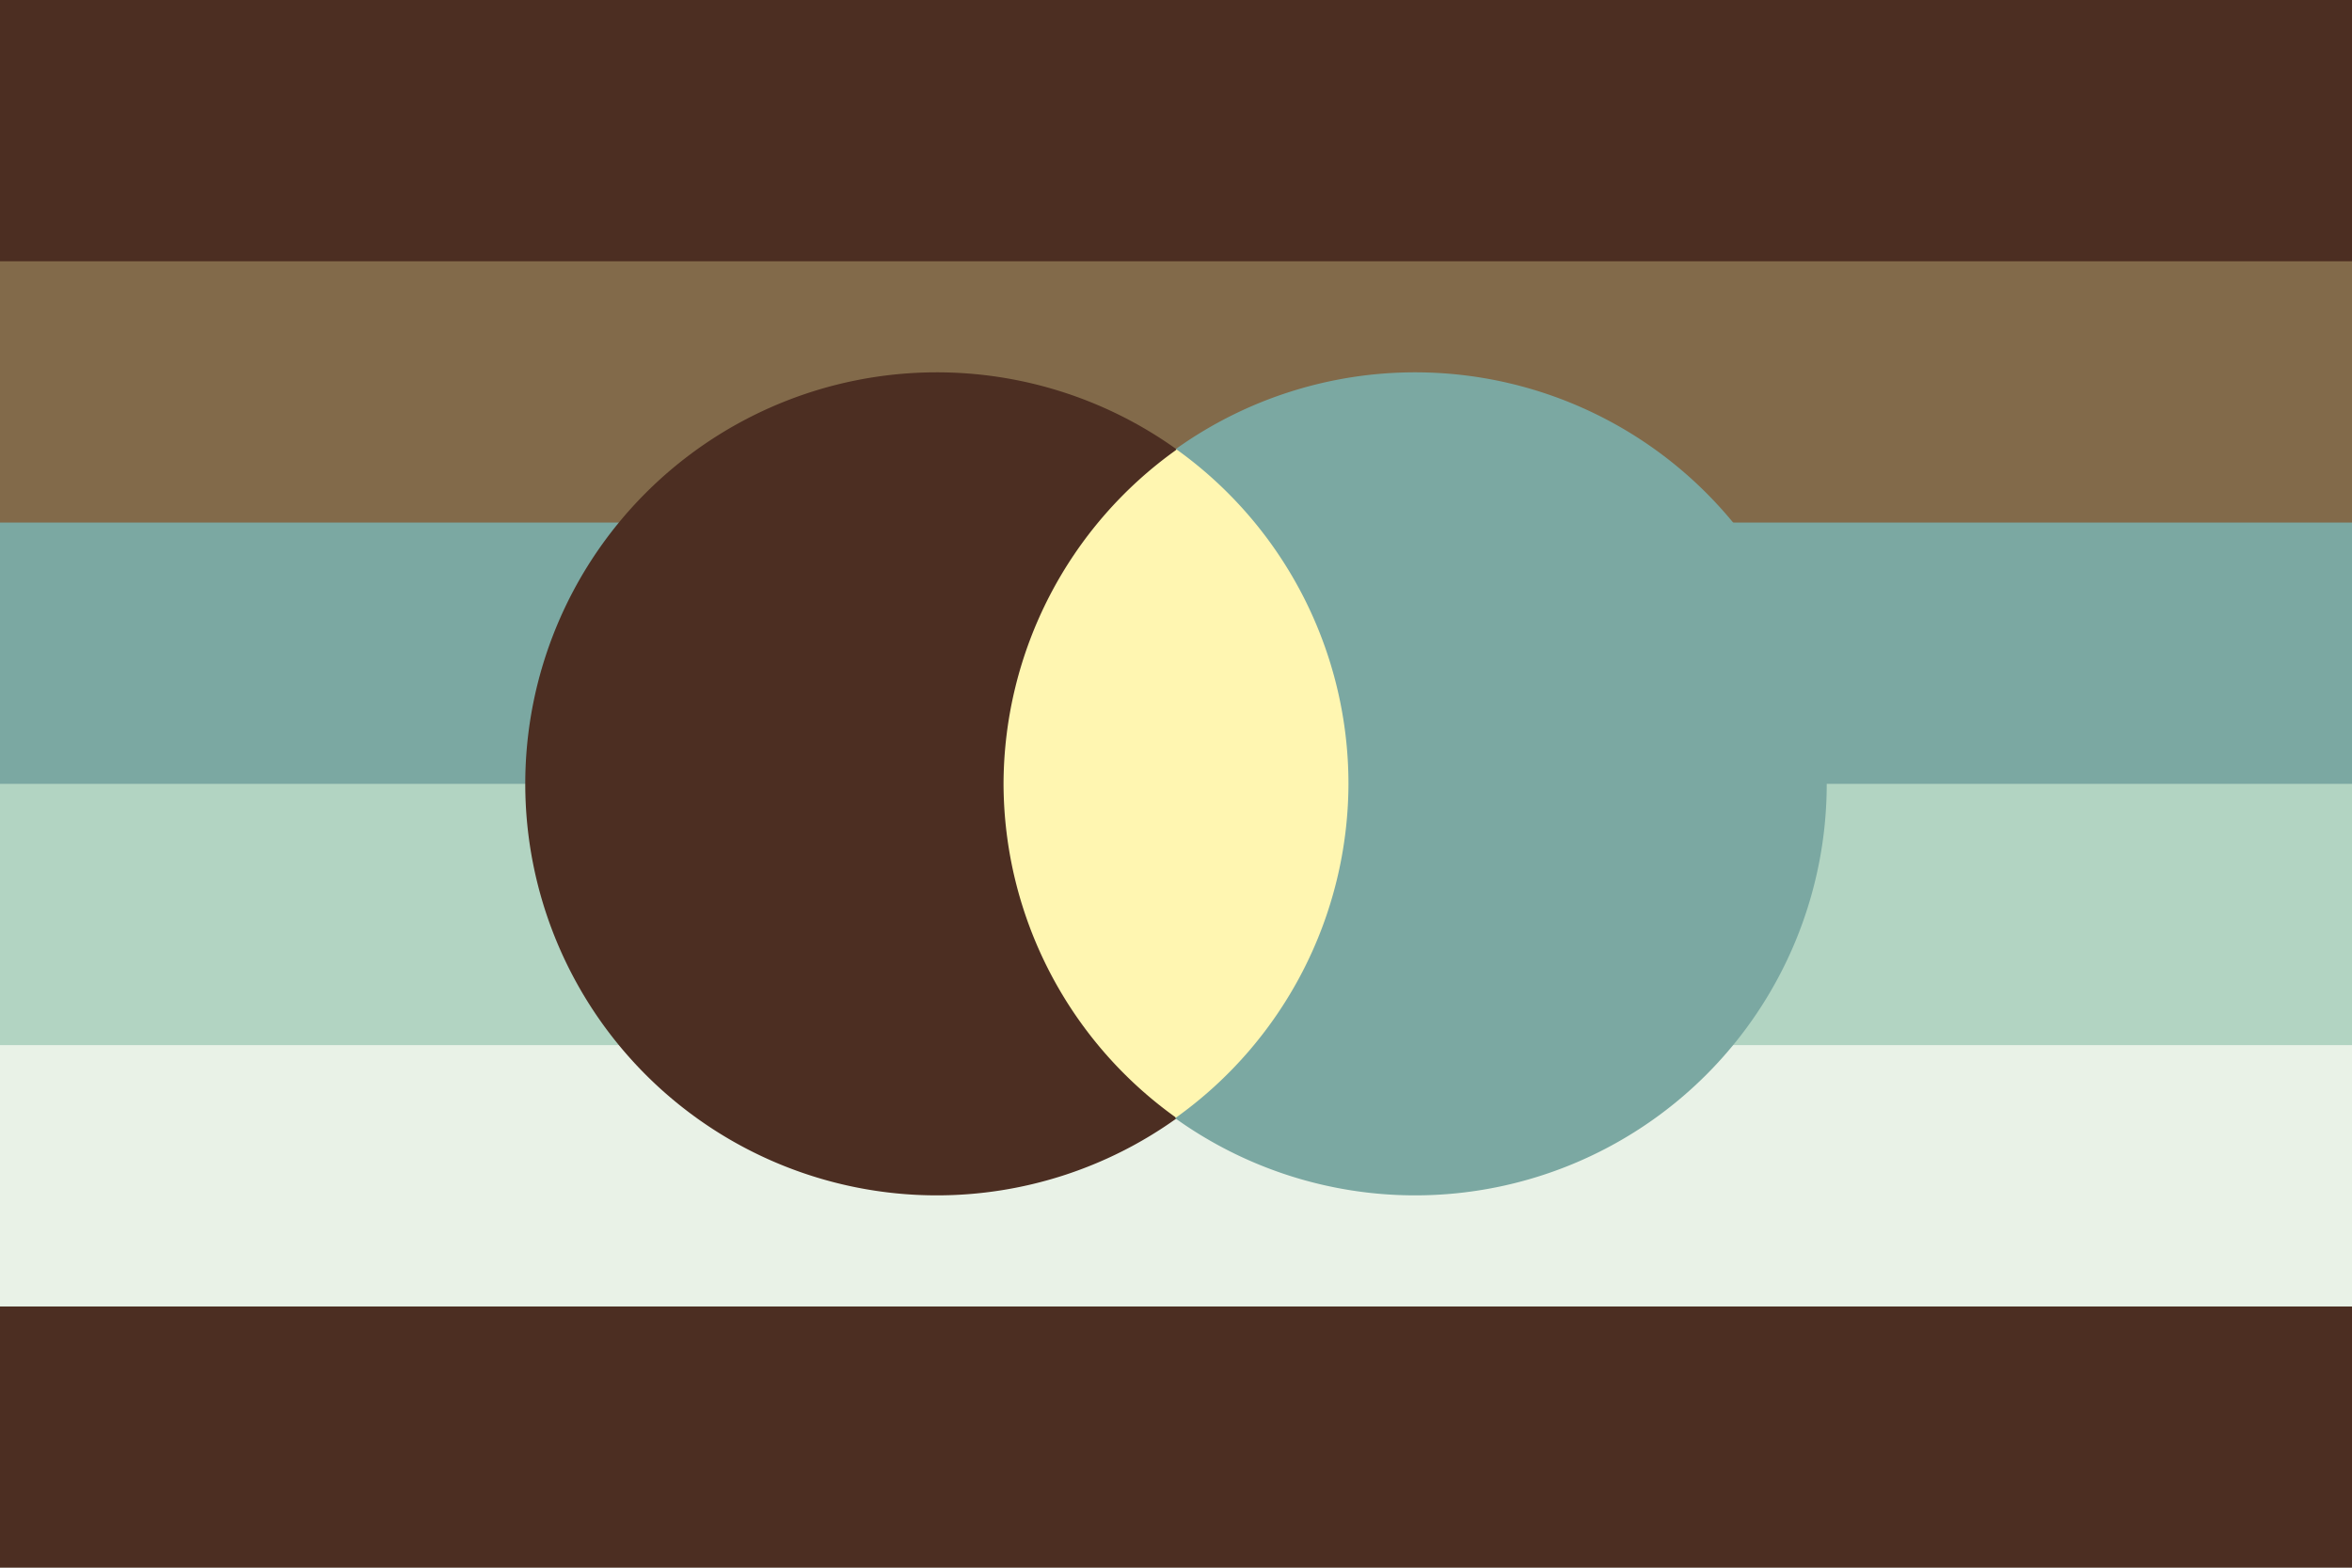
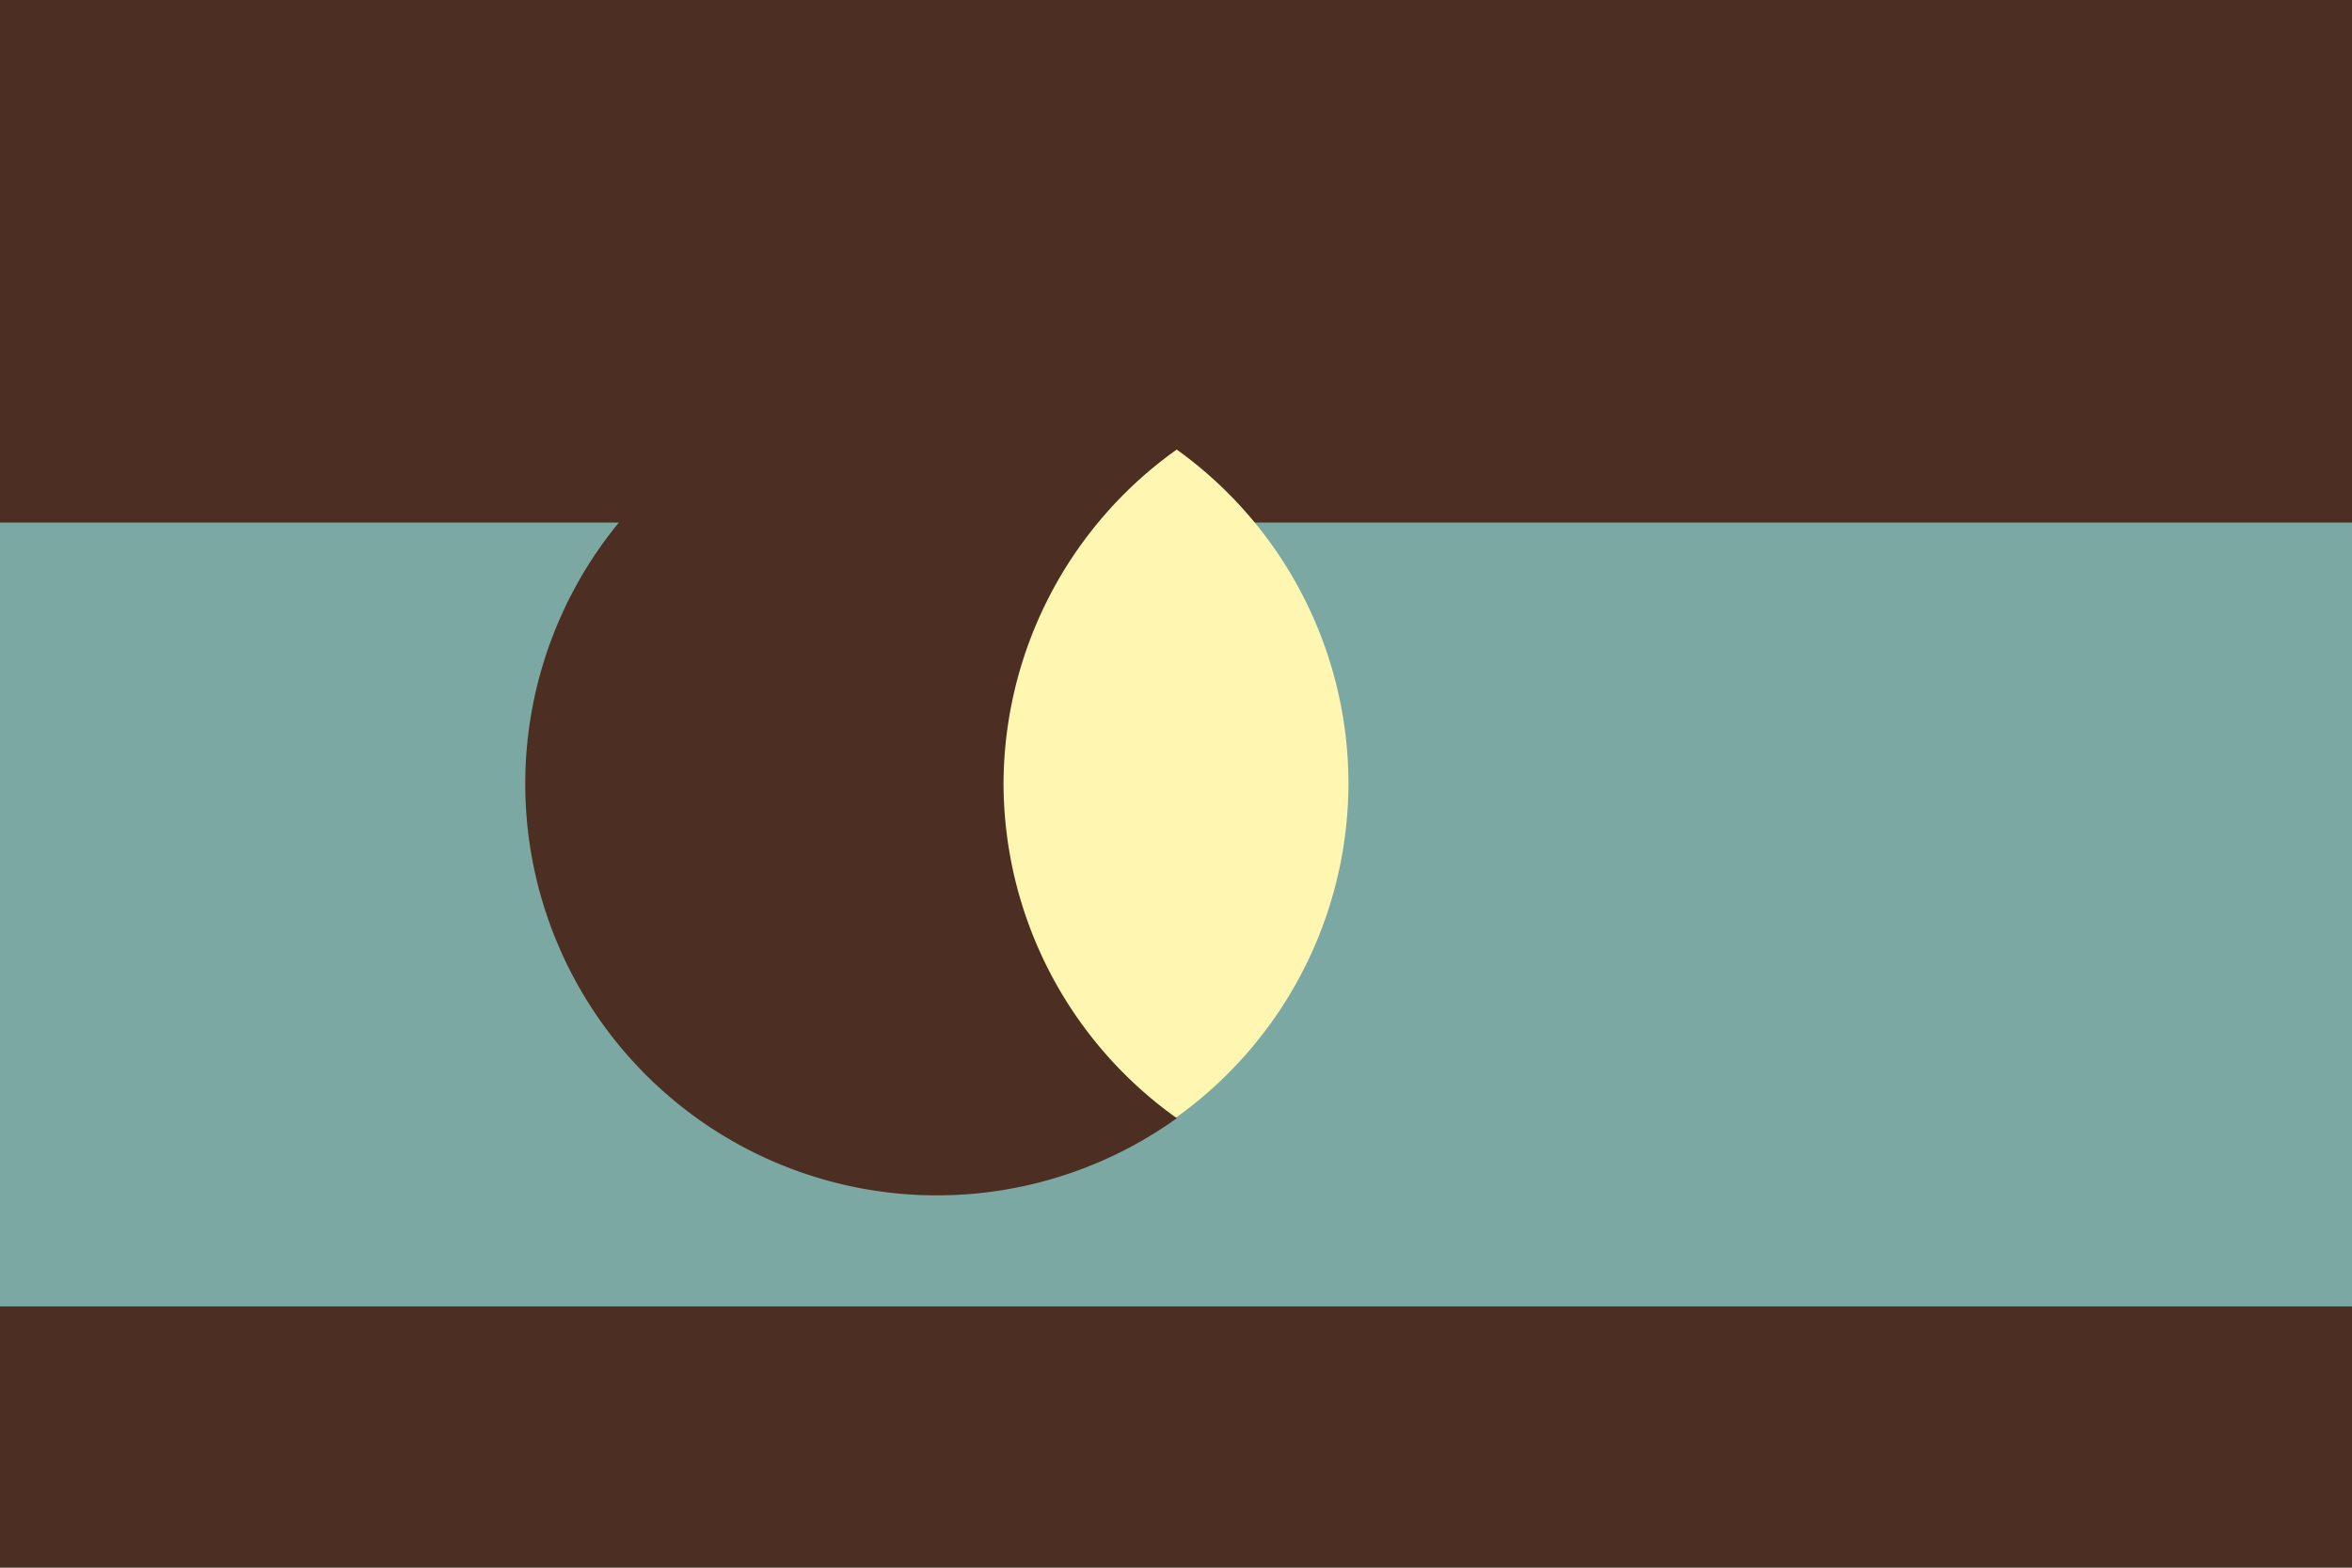
<svg xmlns="http://www.w3.org/2000/svg" width="300" height="200" viewBox="0 0 300 200" version="1.1" id="svg5" xml:space="preserve">
  <defs id="defs2" />
  <rect style="fill: #4c2e22; fill-opacity: 1; stroke-width: 9.449px; stroke-linecap: round; stroke-linejoin: round" id="rect1-8" width="300" height="200" x="6.8000001e-05" y="0" />
-   <rect style="fill: #826a4a; fill-opacity: 1; stroke-width: 9.449px; stroke-linecap: round; stroke-linejoin: round" id="rect2-8" width="300" height="133.333" x="6.8000001e-05" y="33.333" />
  <rect style="fill: #7ba8a2; fill-opacity: 1; stroke-width: 9.449px; stroke-linecap: round; stroke-linejoin: round" id="rect3-3" width="300" height="100" x="6.8000001e-05" y="66.667" />
-   <rect style="fill: #b2d4c2; fill-opacity: 1; stroke-width: 9.449px; stroke-linecap: round; stroke-linejoin: round" id="rect4-5" width="300" height="66.667" x="6.8000001e-05" y="100" />
-   <rect style="fill: #e9f2e7; fill-opacity: 1; stroke-width: 9.449px; stroke-linecap: round; stroke-linejoin: round" id="rect5-2" width="300" height="33.333" x="6.8000001e-05" y="133.333" />
  <path id="path3" style="fill: #4c2e22; fill-opacity: 1; stroke-width: 1.355px; stroke-linecap: round; stroke-linejoin: round; paint-order: markers stroke fill" d="M 149.98,57.256 A 52.5,52.5 0 0 0 119.498,47.5 52.5,52.5 0 0 0 66.998,100 v 0 a 52.5,52.5 0 0 0 52.5,52.5 52.5,52.5 0 0 0 30.575,-9.822" />
-   <path id="circle29" style="fill: #7ba8a2; fill-opacity: 1; stroke-width: 1.355px; stroke-linecap: round; stroke-linejoin: round; paint-order: markers stroke fill" d="M 150.02,57.256 A 52.5,52.5 0 0 1 180.502,47.5 a 52.5,52.5 0 0 1 52.5,52.5 v 0 a 52.5,52.5 0 0 1 -52.5,52.5 52.5,52.5 0 0 1 -30.575,-9.822" />
  <path id="path29-0" style="fill: #fff6b1; fill-opacity: 1; stroke-width: 1.355px; stroke-linecap: round; stroke-linejoin: round; paint-order: markers stroke fill; display: inline" d="M 150.092,57.352 A 52.5,52.5 0 0 0 128.002,100 52.5,52.5 0 0 0 150,142.58 52.5,52.5 0 0 0 171.998,100 52.5,52.5 0 0 0 150.092,57.352 Z" />
</svg>